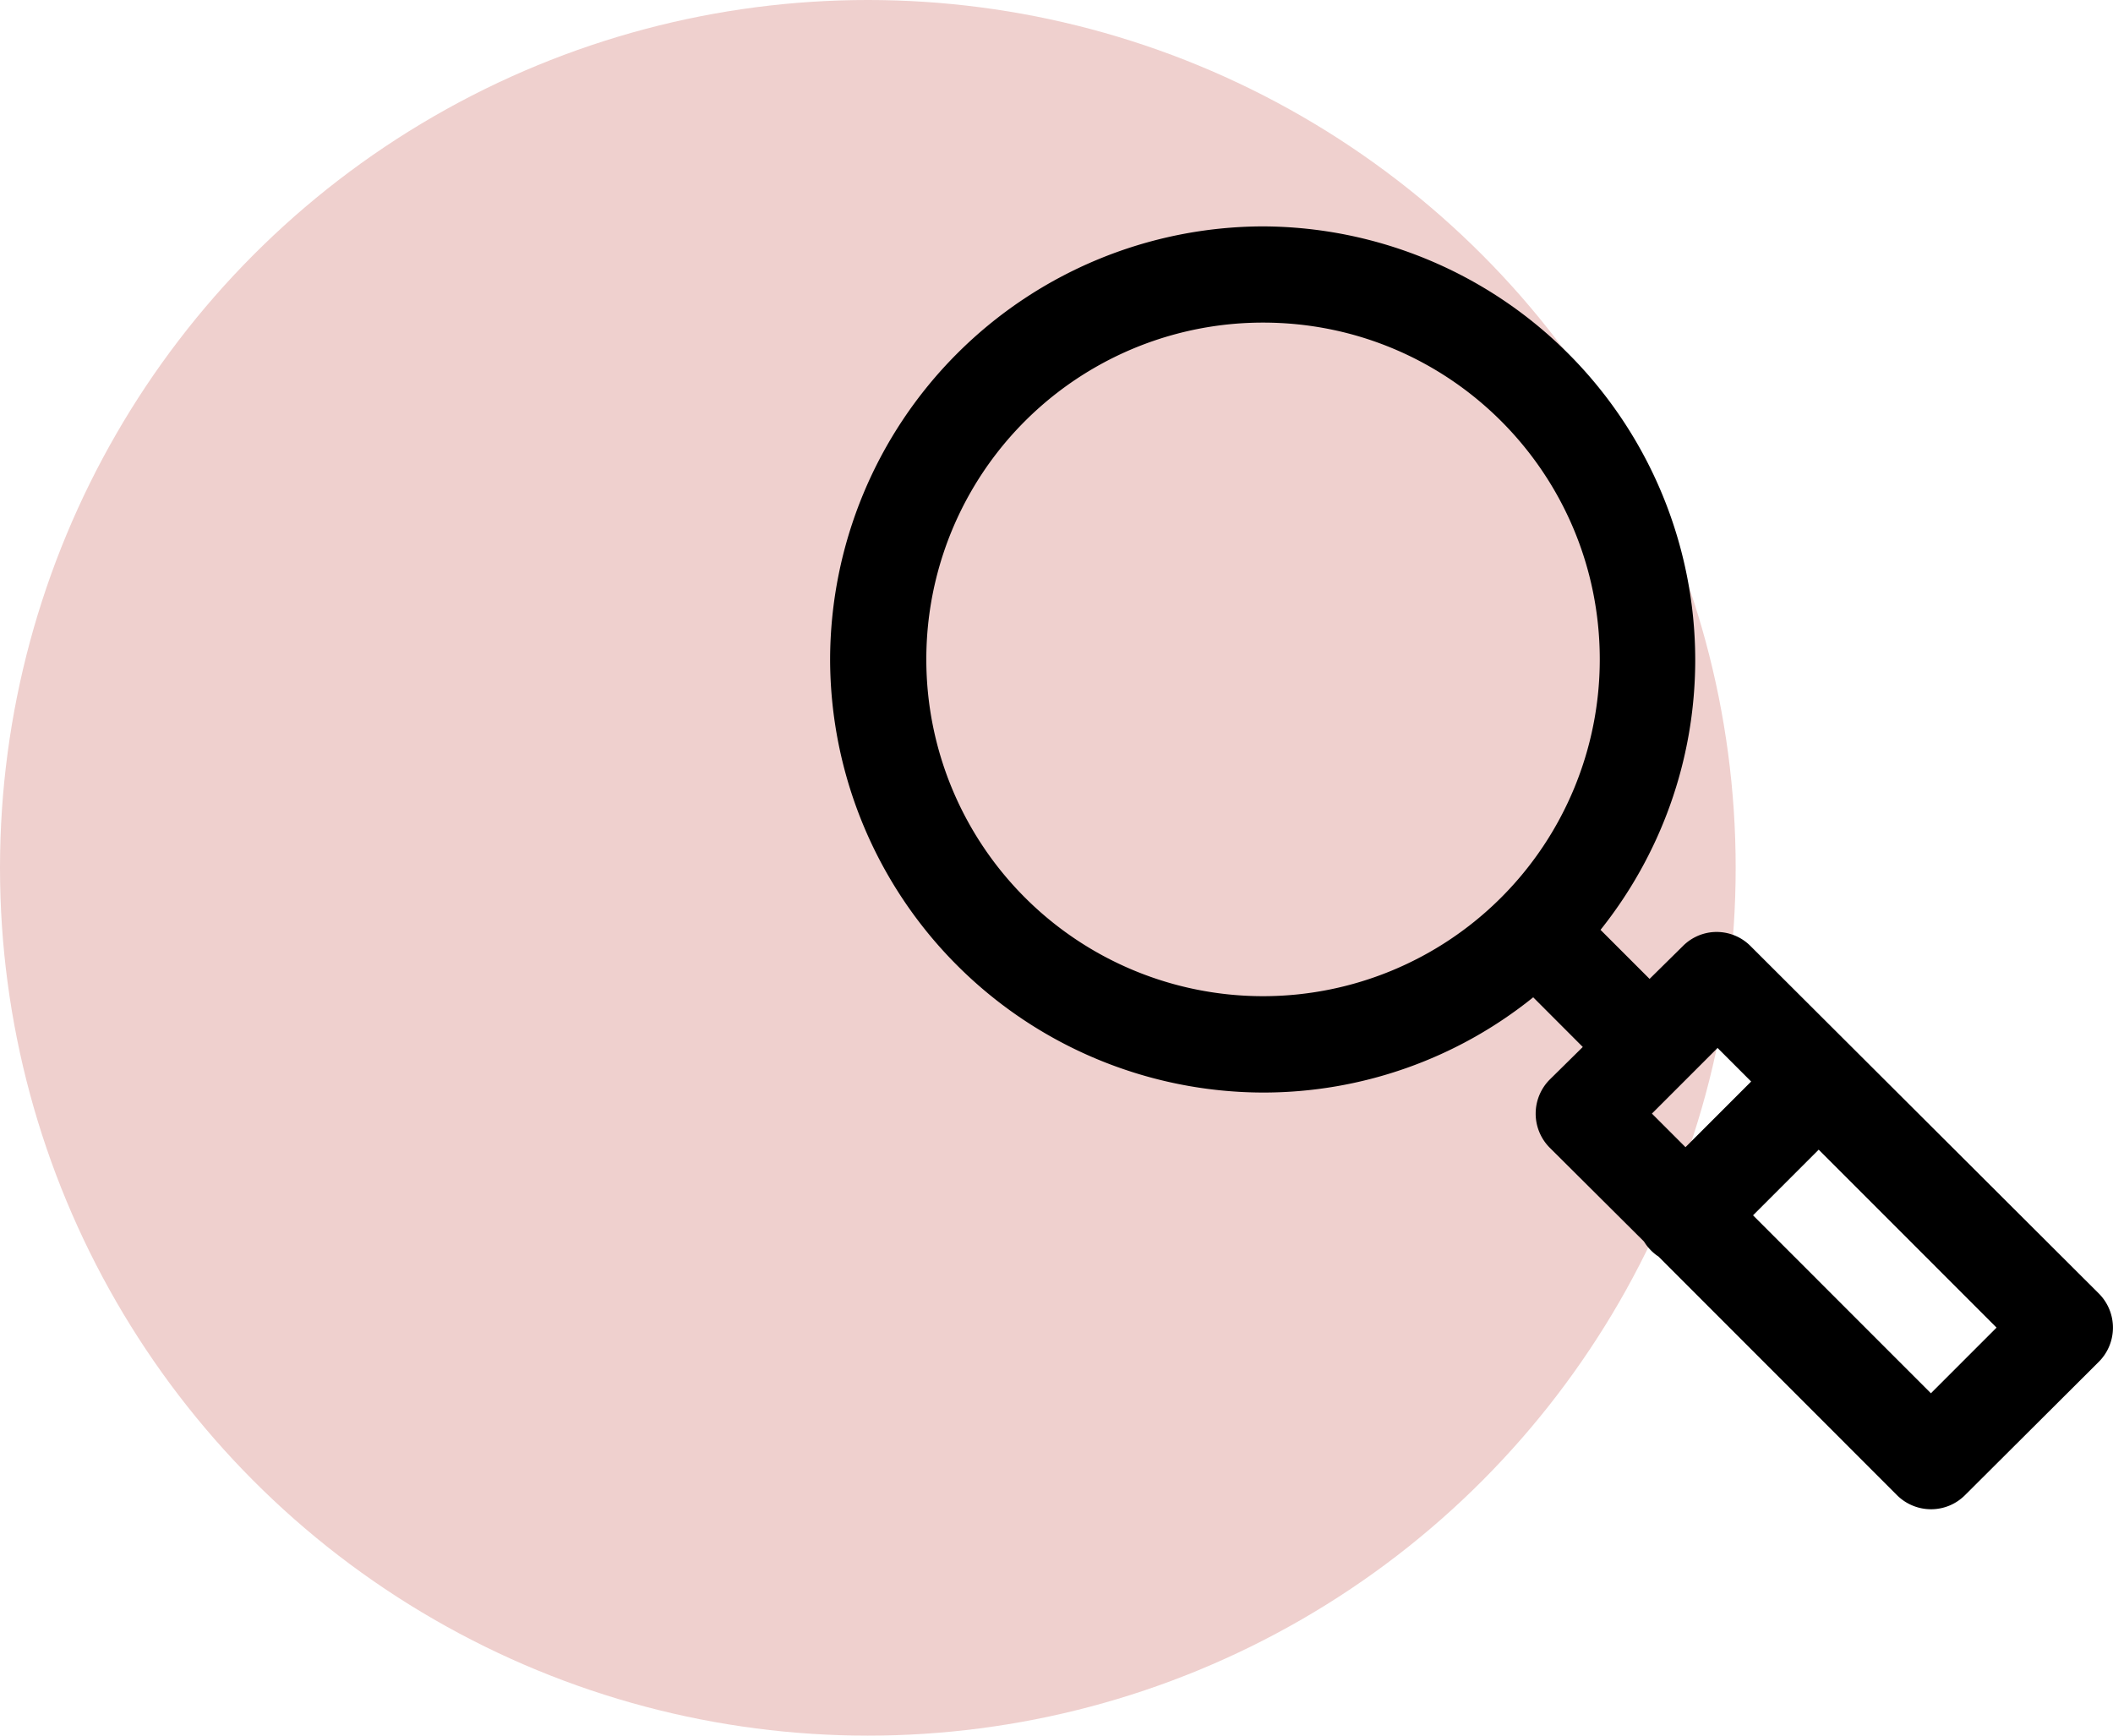
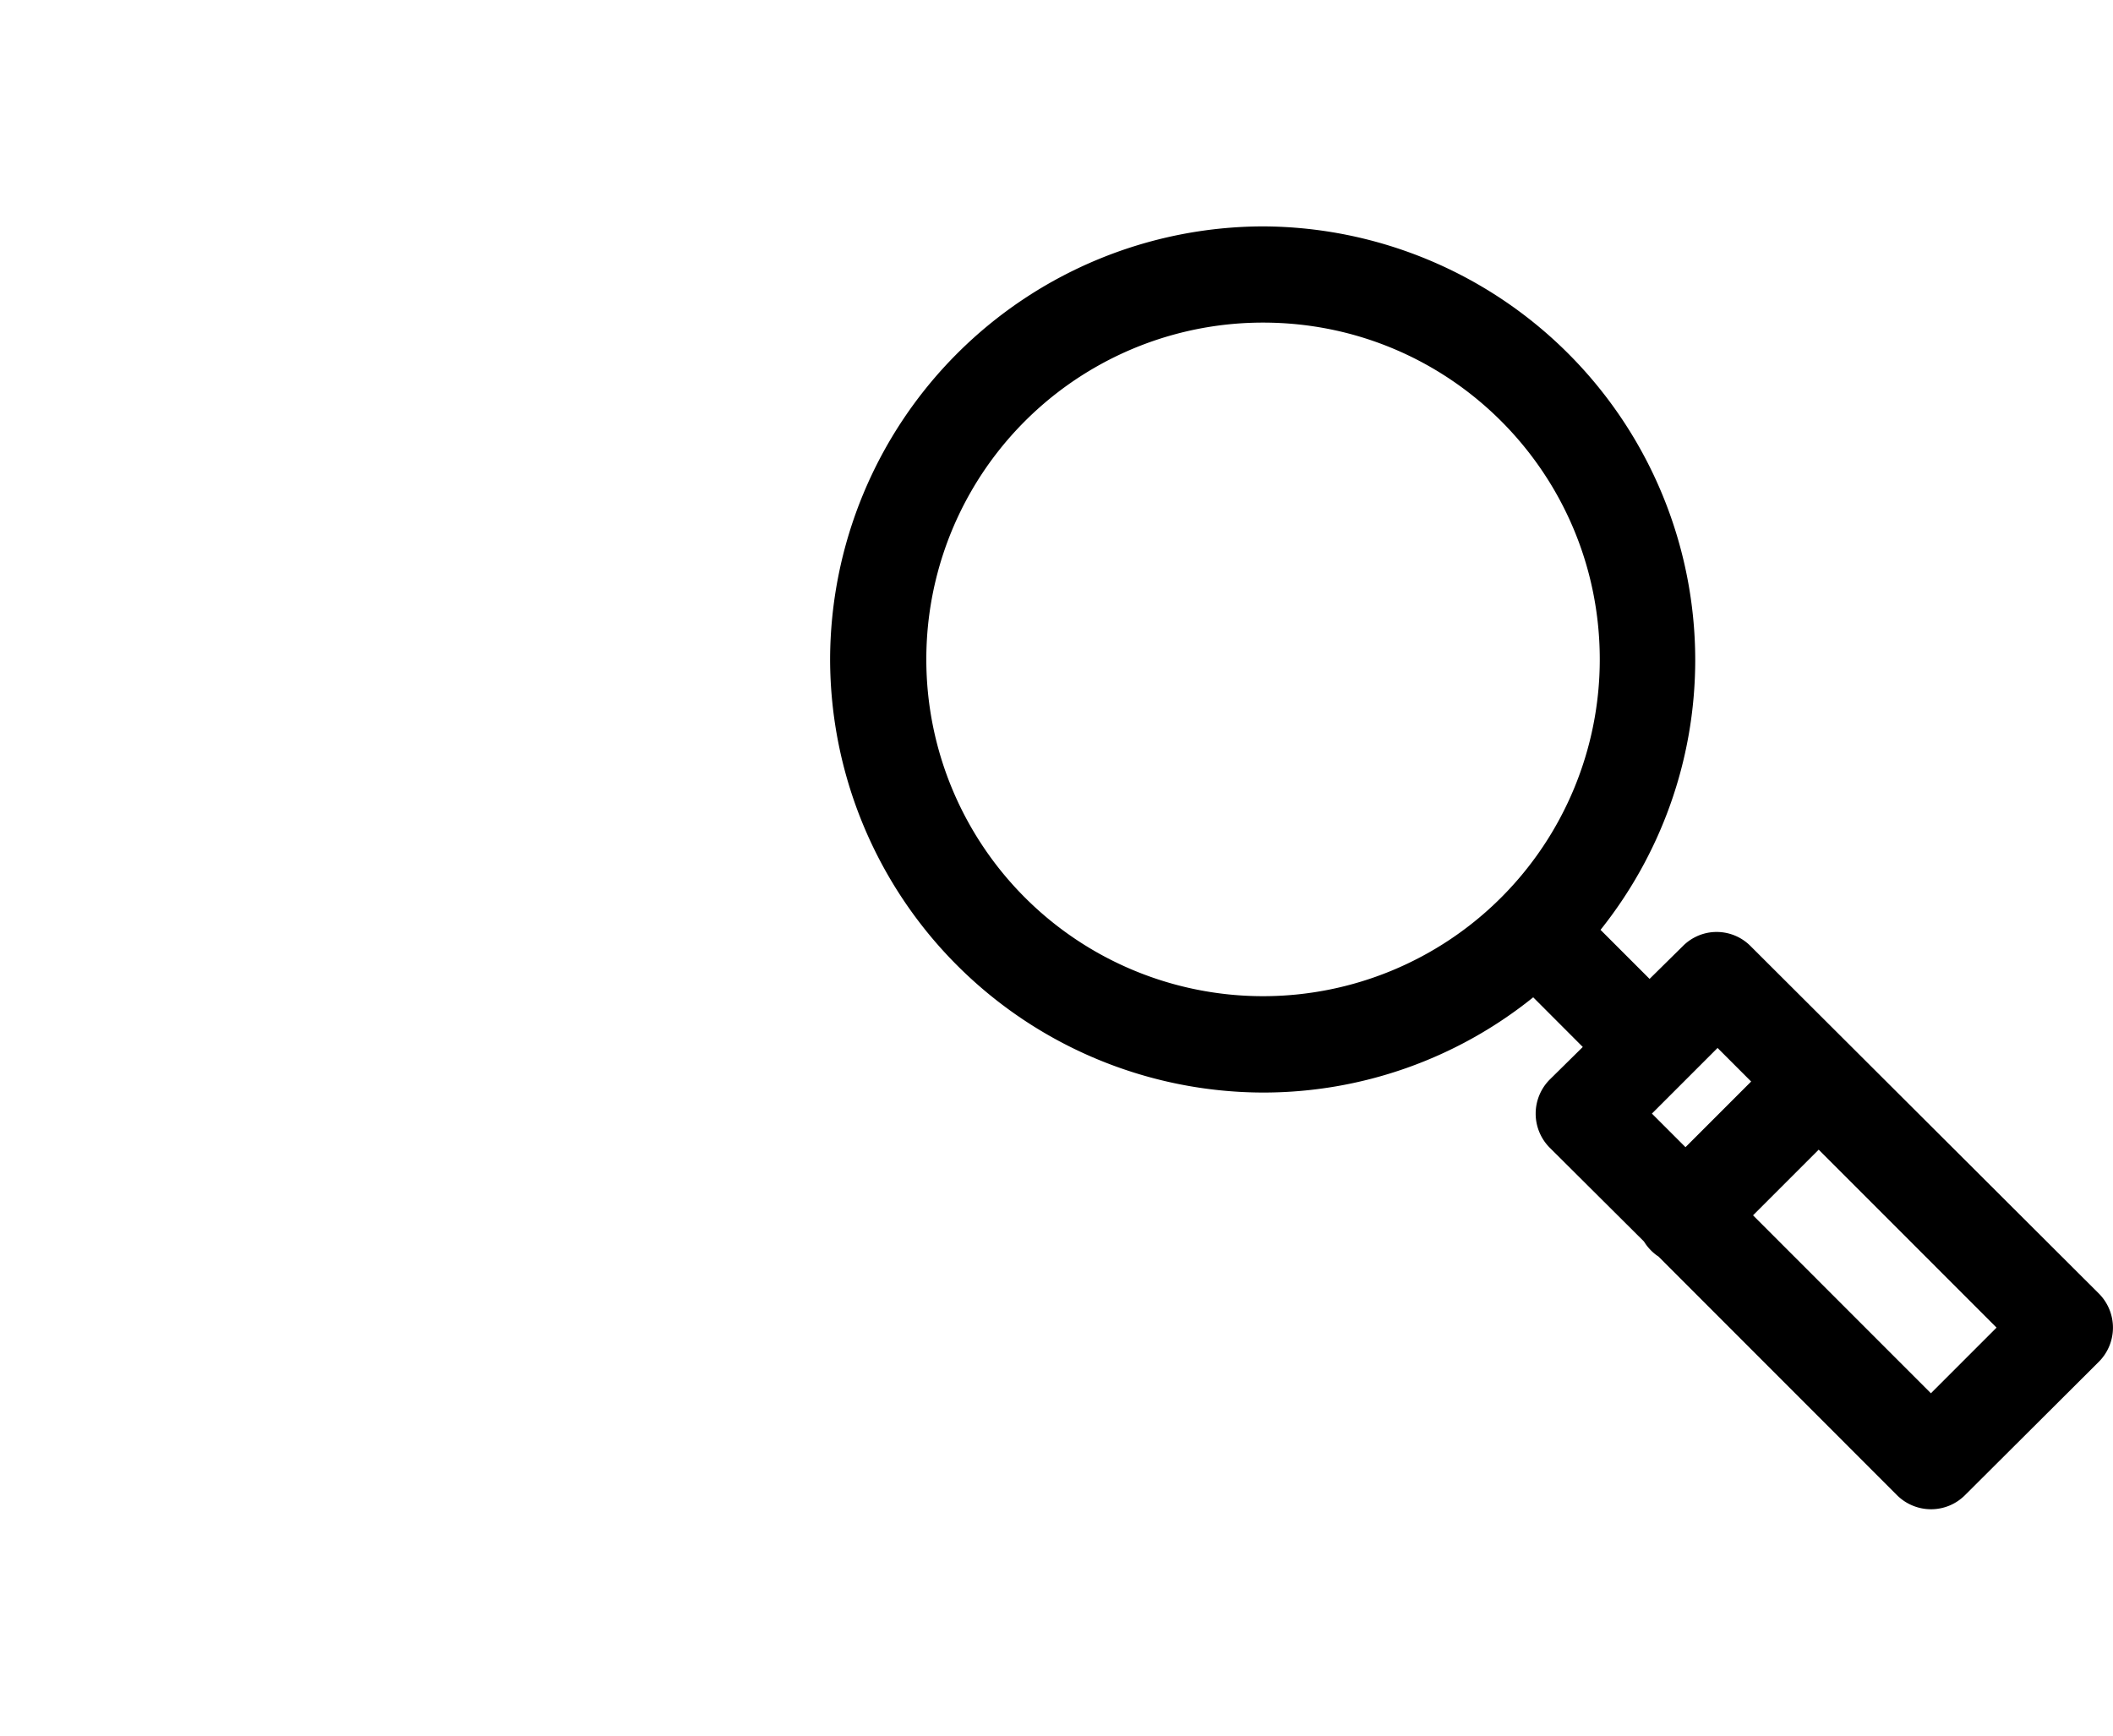
<svg xmlns="http://www.w3.org/2000/svg" width="28" height="23" fill-rule="evenodd">
-   <circle fill="#efd0ce" cx="11.5" cy="11.5" r="11.5" />
  <path d="M16.737 3A5.75 5.75 0 0 0 11 8.739a5.75 5.75 0 0 0 5.737 5.739 5.7 5.7 0 0 0 3.58-1.262l.657.658-.438.432a.64.64 0 0 0 0 .903l1.248 1.242.013.02a.64.64 0 0 0 .159.166l.02.013 3.16 3.162a.64.64 0 0 0 .452.188c.17 0 .332-.067.452-.188l1.773-1.767a.64.64 0 0 0 0-.903L23.2 12.54c-.137-.14-.33-.208-.525-.186-.144.017-.277.083-.378.186l-.438.432-.65-.65c.784-.982 1.255-2.23 1.255-3.58A5.75 5.75 0 0 0 16.737 3zm0 1.275c2.472 0 4.462 2 4.462 4.464a4.46 4.46 0 1 1-8.924 0 4.46 4.46 0 0 1 4.462-4.464zm6.023 9.612l.445.445-.87.87-.445-.445.87-.87zm1.34 1.348l2.357 2.358-.87.87-2.357-2.358.87-.87z" fill-rule="nonzero" />
</svg>